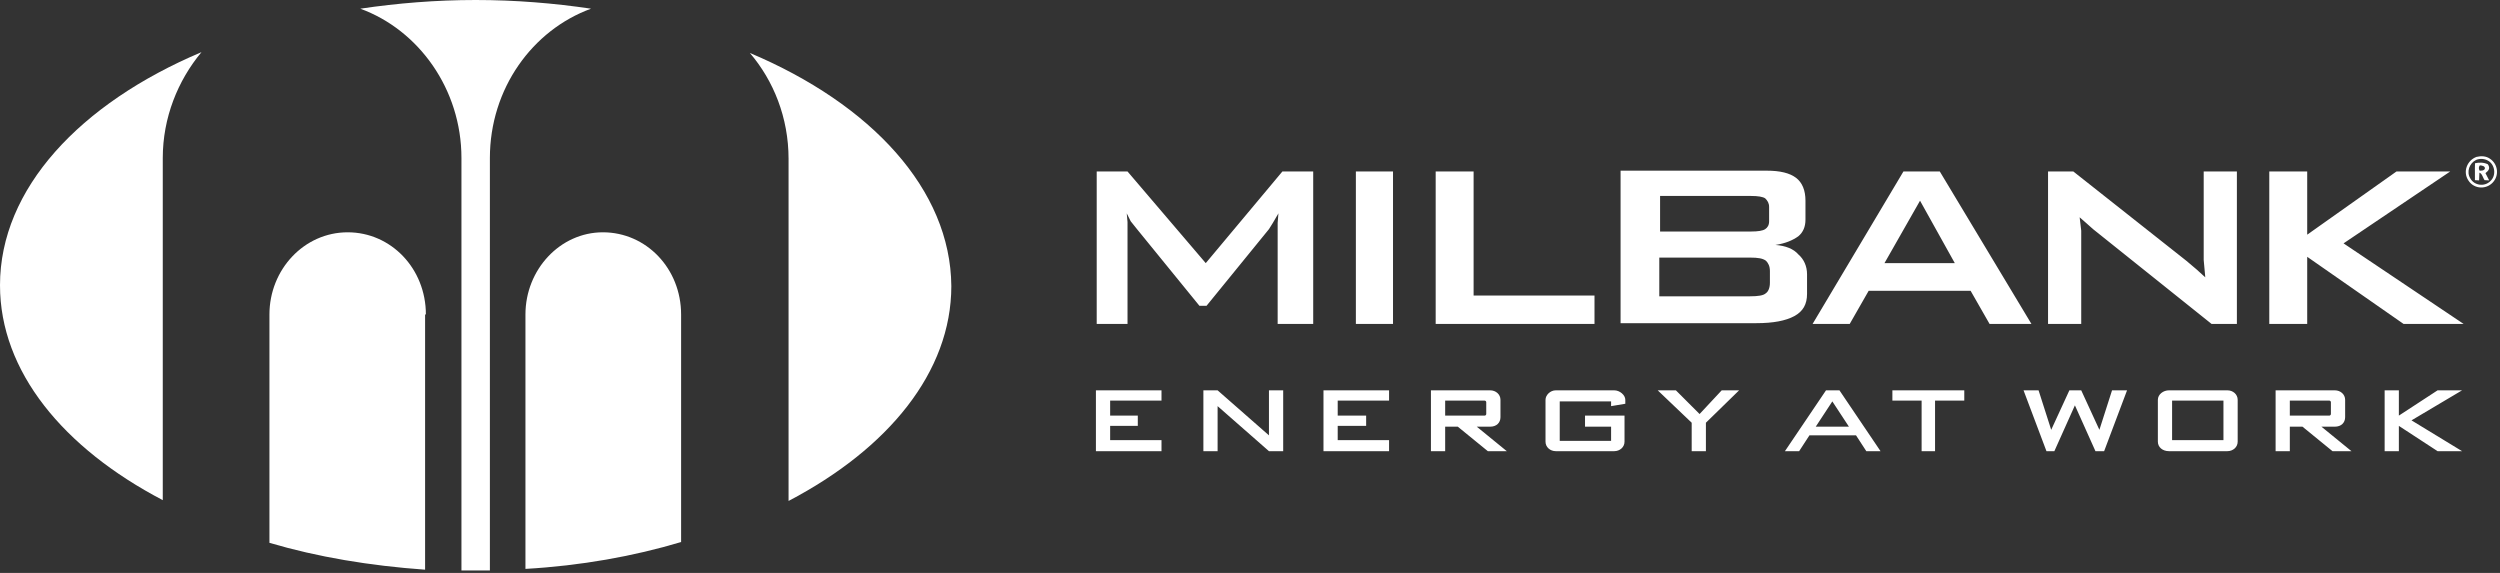
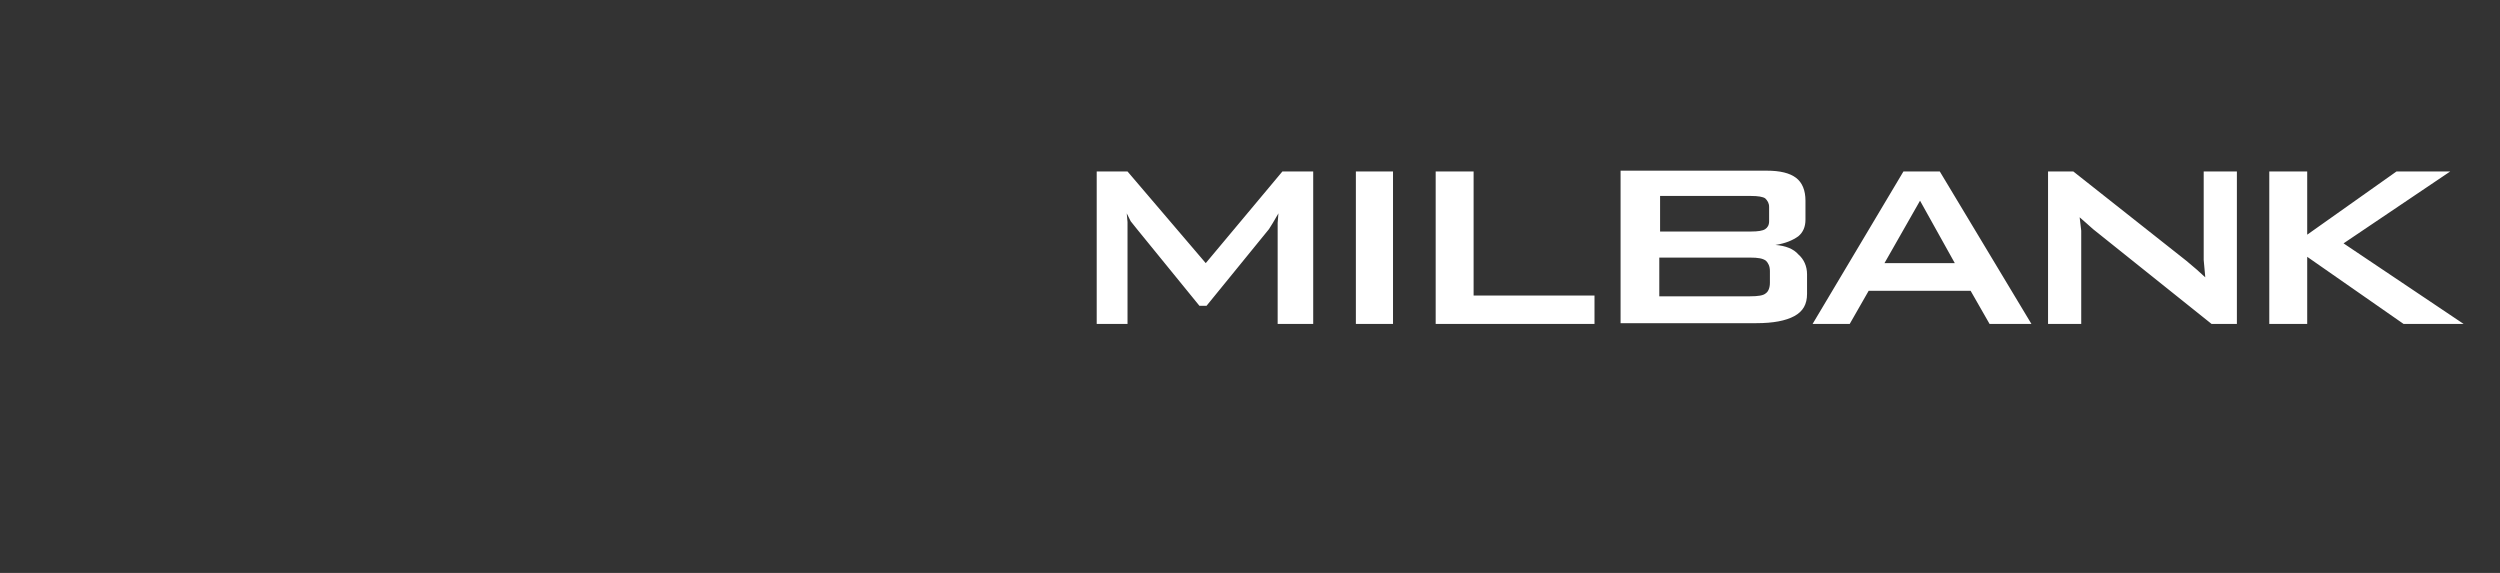
<svg xmlns="http://www.w3.org/2000/svg" width="240" height="55" viewBox="0 0 240 55" fill="none">
  <rect x="0" y="0" width="240" height="55" fill="#333333" stroke="none" />
-   <path d="M40.885 30.19C40.885 25.79 37.547 22.301 33.376 22.301C29.204 22.301 25.866 25.866 25.866 30.19V52.111C30.493 53.477 35.499 54.311 40.809 54.69V30.19H40.885ZM50.443 30.19V54.614C55.752 54.311 60.834 53.401 65.386 52.035V30.19C65.386 25.79 62.048 22.301 57.876 22.301C53.78 22.301 50.443 25.866 50.443 30.19ZM15.626 48.015V15.171C15.626 11.302 17.067 7.737 19.343 5.006C7.661 9.937 0 18.129 0 27.383C0 35.651 6.068 43.009 15.626 48.015Z" fill="white" />
-   <path d="M44.299 15.171V54.766H47.029V15.171C47.029 8.496 51.125 2.882 56.739 0.834C53.173 0.303 49.457 0 45.664 0C41.871 0 38.154 0.303 34.589 0.834C40.203 2.882 44.299 8.571 44.299 15.171ZM71.985 5.082C74.261 7.737 75.702 11.302 75.702 15.246V48.091C85.259 43.085 91.328 35.727 91.328 27.459C91.252 18.205 83.666 10.013 71.985 5.082Z" fill="white" />
-   <path d="M143.059 40.961C143.666 40.961 144.045 40.582 144.045 40.051V38.382C144.045 37.851 143.59 37.472 143.059 37.472H137.37V43.312H138.736V40.961H139.949L142.832 43.312H144.652L141.77 40.961H143.059ZM138.736 39.899V38.458H142.528C142.604 38.458 142.68 38.534 142.68 38.609V39.747C142.68 39.823 142.604 39.899 142.528 39.899H138.736ZM105.208 43.312H111.504V42.25H106.574V40.885H109.229V39.899H106.574V38.458H111.504V37.472H105.208V43.312ZM163.16 39.747L160.885 37.472H159.14L162.402 40.582V43.312H163.767V40.582L166.953 37.472H165.284L163.16 39.747ZM127.054 43.312H133.35V42.25H128.42V40.885H131.15V39.899H128.42V38.458H133.35V37.472H127.054V43.312ZM154.968 37.472H149.355C148.824 37.472 148.369 37.927 148.369 38.382V42.402C148.369 42.933 148.824 43.312 149.355 43.312H154.968C155.499 43.312 155.954 42.933 155.954 42.402V39.899H152.162V40.961H154.665V42.326H149.734V38.534H154.665V38.989L156.03 38.761V38.382C156.03 37.927 155.499 37.472 154.968 37.472ZM121.82 41.795L116.89 37.472H115.525V43.312H116.89V38.989L121.82 43.312H123.186V37.472H121.82V41.795ZM213.831 37.472H208.217C207.686 37.472 207.155 37.851 207.155 38.382V42.402C207.155 42.933 207.611 43.312 208.217 43.312H213.831C214.362 43.312 214.817 42.933 214.817 42.402V38.382C214.817 37.851 214.362 37.472 213.831 37.472ZM213.451 42.25H208.521V38.458H213.451V42.25ZM201.542 41.264L199.798 37.472H198.66L196.915 41.264L195.702 37.472H194.26L196.46 43.312H197.219L199.191 38.913L201.163 43.312H201.997L204.197 37.472H202.756L201.542 41.264ZM175.297 37.472L171.353 43.312H172.718L173.704 41.795H178.179L179.166 43.312H180.531L176.587 37.472H175.297ZM174.311 40.961L175.904 38.534L177.497 40.961H174.311ZM234.008 37.472L230.291 39.899V37.472H228.925V43.312H230.291V40.885L234.008 43.312H236.359L231.504 40.354L236.359 37.472H234.008ZM224.147 40.961C224.753 40.961 225.133 40.582 225.133 40.051V38.382C225.133 37.851 224.678 37.472 224.147 37.472H218.458V43.312H219.823V40.961H221.037L223.919 43.312H225.74L222.857 40.961H224.147ZM219.823 39.899V38.458H223.616C223.691 38.458 223.767 38.534 223.767 38.609V39.747C223.767 39.823 223.691 39.899 223.616 39.899H219.823ZM181.669 38.458H184.475V43.312H185.765V38.458H188.571V37.472H181.669V38.458Z" fill="white" />
  <path d="M115.752 25.26L108.242 16.461H105.284V31.1H108.242V21.315L108.167 20.481L108.546 21.239L109.153 21.998L115.145 29.356H115.828L121.82 21.998L122.199 21.391L122.73 20.481L122.655 21.391V31.1H126.068V16.461H123.11L115.752 25.26ZM130.164 16.461H133.729V31.1H130.164V16.461ZM137.825 16.461V31.1H153.072V28.37H141.466V16.461H137.825ZM173.476 28.218V26.322C173.476 25.563 173.173 24.88 172.642 24.425C172.187 23.894 171.428 23.591 170.442 23.515C171.428 23.363 172.111 23.06 172.642 22.681C173.097 22.301 173.325 21.77 173.325 21.088V19.267C173.325 18.281 173.021 17.523 172.414 17.067C171.808 16.612 170.897 16.385 169.608 16.385H155.575V31.024H168.622C170.215 31.024 171.428 30.797 172.263 30.342C173.097 29.887 173.476 29.204 173.476 28.218ZM159.368 18.812H168.091C168.773 18.812 169.229 18.888 169.456 19.04C169.684 19.267 169.835 19.495 169.835 19.874V21.239C169.835 21.619 169.684 21.846 169.456 21.998C169.229 22.15 168.773 22.226 168.091 22.226H159.368V18.812ZM169.911 27.156C169.911 27.611 169.76 27.99 169.532 28.142C169.304 28.37 168.773 28.445 168.015 28.445H159.292V24.729H168.015C168.773 24.729 169.229 24.805 169.532 25.032C169.76 25.26 169.911 25.563 169.911 26.018V27.156ZM186.22 16.461H182.73L174.007 31.1H177.572L179.393 27.915H189.178L190.999 31.1H195.019L186.22 16.461ZM180.91 25.26L184.323 19.267L187.661 25.26H180.91ZM199.798 22.15L199.646 20.86L200.253 21.391L200.935 21.998L212.313 31.1H214.741V16.461H211.555V24.956L211.707 26.625L210.872 25.866L209.886 25.032L199.039 16.461H196.612V31.1H199.798V22.15ZM235.221 16.461H230.063L221.492 22.529V16.461H217.851V31.1H221.492V24.653L230.746 31.1H236.511L224.981 23.363L235.221 16.461Z" fill="white" />
-   <path d="M239.046 15.245C238.667 14.97 238.181 14.955 237.744 15.062C236.835 15.393 236.408 16.496 236.964 17.324C237.53 18.207 238.8 18.222 239.418 17.387C239.933 16.699 239.752 15.716 239.046 15.245ZM239.079 17.379C238.535 17.95 237.53 17.821 237.151 17.129C236.754 16.496 237.067 15.658 237.714 15.348C238.067 15.205 238.509 15.227 238.844 15.422C239.528 15.79 239.664 16.857 239.079 17.379Z" fill="white" />
-   <path d="M238.605 16.622C238.917 16.368 239.09 16.165 238.836 15.775C238.469 15.584 237.994 15.58 237.6 15.672C237.575 16.213 237.604 16.754 237.593 17.295C237.725 17.302 237.861 17.309 237.994 17.317C238.001 17.07 238.012 16.824 238.023 16.577C238.296 16.658 238.358 17.081 238.516 17.295L238.961 17.317C238.847 17.081 238.726 16.85 238.605 16.622ZM238.542 16.213C238.421 16.408 238.251 16.368 238.049 16.39C237.939 16.206 237.946 16.033 238.064 15.875C238.262 15.882 238.612 15.945 238.542 16.213Z" fill="white" />
</svg>